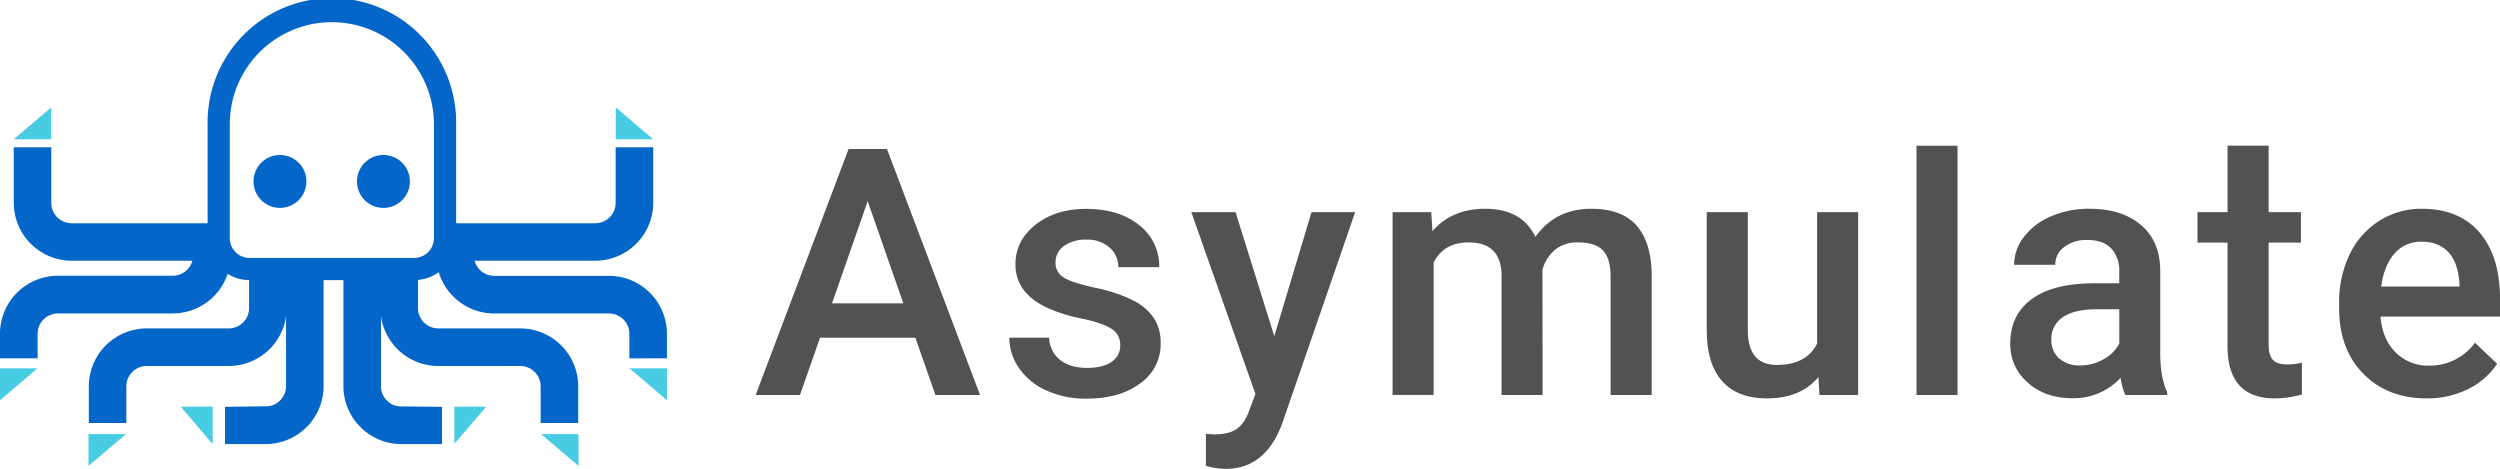
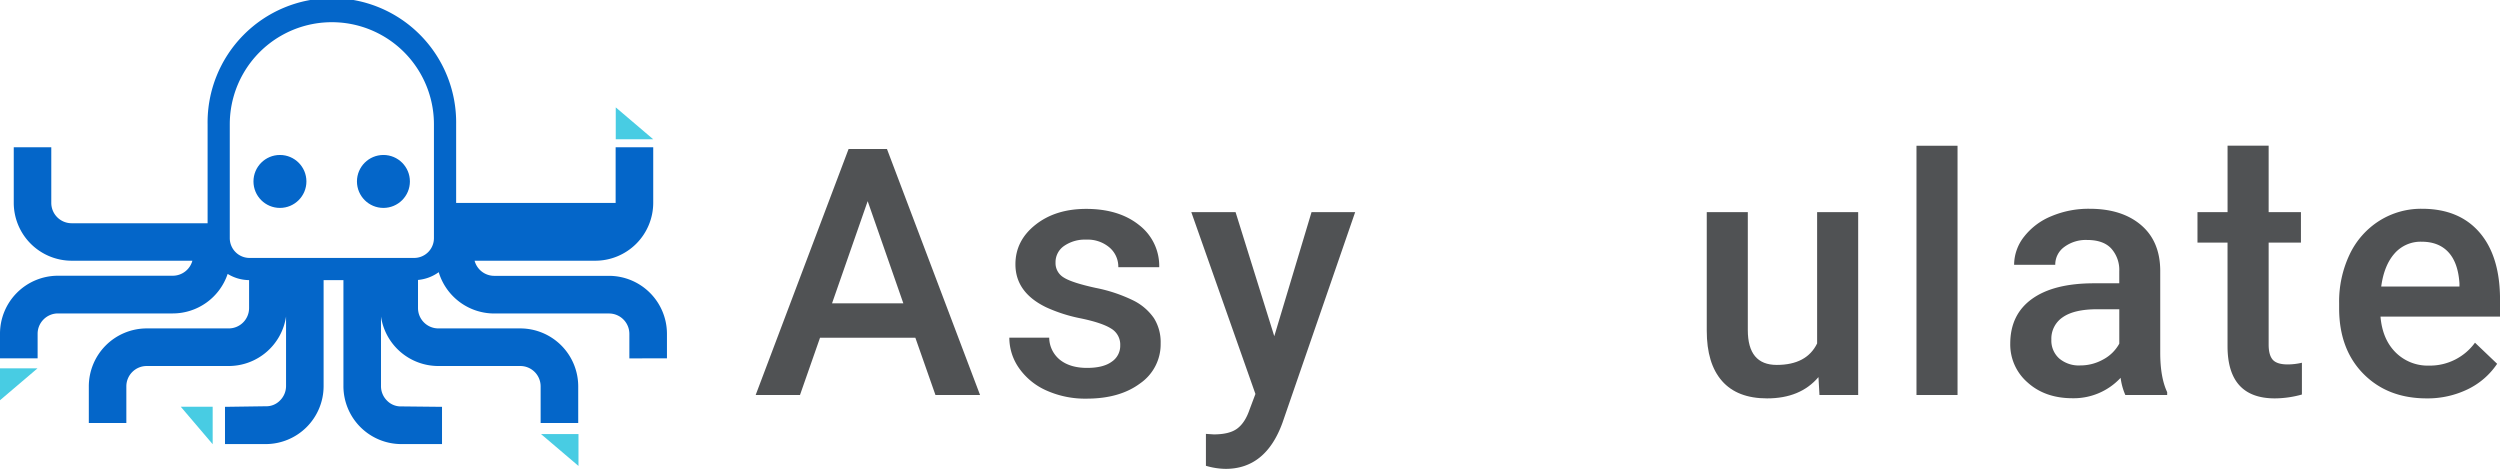
<svg xmlns="http://www.w3.org/2000/svg" id="Layer_1" data-name="Layer 1" viewBox="0 0 872.59 163.65">
  <defs>
    <style>.cls-1{fill:none;}.cls-2{fill:#0466c9;}.cls-3{fill:#48cce3;}.cls-4{fill:#505254;}</style>
  </defs>
  <path class="cls-1" d="M115.83,7.75A35.67,35.67,0,0,0,80.2,43.38V83.13A6.91,6.91,0,0,0,87.11,90h57.45a6.91,6.91,0,0,0,6.9-6.9V43.38A35.67,35.67,0,0,0,115.83,7.75ZM97.71,72.57A9.24,9.24,0,1,1,107,63.33,9.24,9.24,0,0,1,97.71,72.57Zm36.12,0a9.24,9.24,0,1,1,9.23-9.24A9.23,9.23,0,0,1,133.83,72.57Z" />
  <circle class="cls-2" cx="97.71" cy="63.33" r="9.24" />
  <circle class="cls-2" cx="133.83" cy="63.33" r="9.24" />
-   <polygon class="cls-3" points="17.88 37.48 4.8 48.61 17.88 48.61 17.88 37.48" />
  <polygon class="cls-3" points="0 139.7 13.08 128.57 0 128.57 0 139.7" />
-   <polygon class="cls-3" points="30.89 162.63 43.97 151.5 30.89 151.5 30.89 162.63" />
  <polygon class="cls-3" points="74.23 155.04 74.23 141.96 63.09 141.96 74.23 155.04" />
-   <path class="cls-2" d="M232.79,125.07V116.5a20.25,20.25,0,0,0-20.22-20.22H172.49A7.11,7.11,0,0,1,165.65,91h42.13A20.24,20.24,0,0,0,228,70.82V51.41H214.88V70.82a7.11,7.11,0,0,1-7.1,7.1H159.21V43.38a43.38,43.38,0,1,0-86.75,0V77.92H25a7.11,7.11,0,0,1-7.1-7.1V51.41H4.8V70.82A20.24,20.24,0,0,0,25,91H67.15a7.11,7.11,0,0,1-6.84,5.24H20.23A20.24,20.24,0,0,0,0,116.5v8.57H13.13V116.5a7.11,7.11,0,0,1,7.1-7.1H60.31A20.23,20.23,0,0,0,79.46,95.6a14.46,14.46,0,0,0,7.48,2.17v9.76a7.11,7.11,0,0,1-7.1,7.1H51.2A20.24,20.24,0,0,0,31,134.85v12.79H44.1V134.85a7.1,7.1,0,0,1,7.1-7.1H79.84a20.24,20.24,0,0,0,20-17.27v24.25a7.07,7.07,0,0,1-2.13,5.07,6.63,6.63,0,0,1-5,2h-.1L78.53,142v13h14.2a20.24,20.24,0,0,0,20.22-20.23V97.78h6.92v36.95A20.24,20.24,0,0,0,140.08,155h14.2V142l-14.08-.15h-.1a6.67,6.67,0,0,1-5-2,7.1,7.1,0,0,1-2.12-5.07V110.48a20.24,20.24,0,0,0,20,17.27H181.6a7.1,7.1,0,0,1,7.1,7.1v12.79h13.12V134.85a20.24,20.24,0,0,0-20.22-20.22H153a7.11,7.11,0,0,1-7.1-7.1V97.71A14.55,14.55,0,0,0,153.13,95a20.26,20.26,0,0,0,19.36,14.42h40.08a7.11,7.11,0,0,1,7.1,7.1v8.57ZM151.46,83.13a6.91,6.91,0,0,1-6.9,6.9H87.11a6.91,6.91,0,0,1-6.91-6.9V43.38a35.63,35.63,0,0,1,71.26,0Z" />
+   <path class="cls-2" d="M232.79,125.07V116.5a20.25,20.25,0,0,0-20.22-20.22H172.49A7.11,7.11,0,0,1,165.65,91h42.13A20.24,20.24,0,0,0,228,70.82V51.41H214.88V70.82H159.21V43.38a43.38,43.38,0,1,0-86.75,0V77.92H25a7.11,7.11,0,0,1-7.1-7.1V51.41H4.8V70.82A20.24,20.24,0,0,0,25,91H67.15a7.11,7.11,0,0,1-6.84,5.24H20.23A20.24,20.24,0,0,0,0,116.5v8.57H13.13V116.5a7.11,7.11,0,0,1,7.1-7.1H60.31A20.23,20.23,0,0,0,79.46,95.6a14.46,14.46,0,0,0,7.48,2.17v9.76a7.11,7.11,0,0,1-7.1,7.1H51.2A20.24,20.24,0,0,0,31,134.85v12.79H44.1V134.85a7.1,7.1,0,0,1,7.1-7.1H79.84a20.24,20.24,0,0,0,20-17.27v24.25a7.07,7.07,0,0,1-2.13,5.07,6.63,6.63,0,0,1-5,2h-.1L78.53,142v13h14.2a20.24,20.24,0,0,0,20.22-20.23V97.78h6.92v36.95A20.24,20.24,0,0,0,140.08,155h14.2V142l-14.08-.15h-.1a6.67,6.67,0,0,1-5-2,7.1,7.1,0,0,1-2.12-5.07V110.48a20.24,20.24,0,0,0,20,17.27H181.6a7.1,7.1,0,0,1,7.1,7.1v12.79h13.12V134.85a20.24,20.24,0,0,0-20.22-20.22H153a7.11,7.11,0,0,1-7.1-7.1V97.71A14.55,14.55,0,0,0,153.13,95a20.26,20.26,0,0,0,19.36,14.42h40.08a7.11,7.11,0,0,1,7.1,7.1v8.57ZM151.46,83.13a6.91,6.91,0,0,1-6.9,6.9H87.11a6.91,6.91,0,0,1-6.91-6.9V43.38a35.63,35.63,0,0,1,71.26,0Z" />
  <polygon class="cls-3" points="214.92 37.48 214.92 48.61 228 48.61 214.92 37.48" />
-   <polygon class="cls-3" points="219.72 128.57 232.8 139.7 232.8 128.57 219.72 128.57" />
  <polygon class="cls-3" points="201.91 162.63 201.91 151.5 188.83 151.5 201.91 162.63" />
-   <polygon class="cls-3" points="158.57 154.88 169.71 141.96 158.57 141.96 158.57 154.88" />
  <path class="cls-4" d="M319.49,117.88H286.22l-7,20H263.75L296.19,52h13.39l32.5,85.88H326.51Zm-29.08-12H315.3L302.85,70.21Z" />
  <path class="cls-4" d="M391,120.53a6.49,6.49,0,0,0-3.16-5.84q-3.15-2-10.47-3.54a53.73,53.73,0,0,1-12.21-3.89q-10.74-5.19-10.74-15,0-8.27,7-13.81t17.69-5.54q11.44,0,18.5,5.66a18,18,0,0,1,7,14.69H390.33a8.82,8.82,0,0,0-3.07-6.87,11.75,11.75,0,0,0-8.14-2.75,12.7,12.7,0,0,0-7.7,2.19,6.88,6.88,0,0,0-3,5.84,5.8,5.8,0,0,0,2.77,5.13q2.77,1.83,11.21,3.68a53.21,53.21,0,0,1,13.24,4.43,18.91,18.91,0,0,1,7.14,6.16,15.75,15.75,0,0,1,2.33,8.73,16.6,16.6,0,0,1-7.14,14q-7.14,5.34-18.7,5.34a33,33,0,0,1-14-2.83,23,23,0,0,1-9.56-7.78,18.47,18.47,0,0,1-3.42-10.68h13.92a10.09,10.09,0,0,0,3.84,7.81q3.54,2.75,9.38,2.75,5.65,0,8.61-2.16A6.67,6.67,0,0,0,391,120.53Z" />
  <path class="cls-4" d="M444.77,117.35l13-43.3H473l-25.37,73.5q-5.84,16.09-19.82,16.1a25.27,25.27,0,0,1-6.9-1.07V151.44l2.71.18c3.62,0,6.35-.66,8.17-2s3.28-3.52,4.34-6.63l2.06-5.48L415.81,74.05h15.45Z" />
-   <path class="cls-4" d="M499.57,74.05l.41,6.66q6.72-7.84,18.41-7.84,12.79,0,17.52,9.79,7-9.8,19.58-9.79,10.56,0,15.72,5.84t5.28,17.22v41.94H562.16V96.35q0-6.07-2.66-8.91t-8.79-2.83a11.92,11.92,0,0,0-8,2.62,13.84,13.84,0,0,0-4.34,6.87l.06,43.77H524.11v-42q-.3-11.27-11.51-11.26-8.61,0-12.21,7v46.24H486.06V74.05Z" />
  <path class="cls-4" d="M634.71,131.62q-6.32,7.44-17.94,7.43-10.38,0-15.72-6.07t-5.33-17.58V74.05h14.33v41.17q0,12.15,10.09,12.15,10.44,0,14.1-7.49V74.05h14.33v63.82H635.06Z" />
  <path class="cls-4" d="M683.25,137.87H668.92v-87h14.33Z" />
  <path class="cls-4" d="M741.82,137.87a21.89,21.89,0,0,1-1.65-6,22.34,22.34,0,0,1-16.75,7.13q-9.61,0-15.69-5.48A17.53,17.53,0,0,1,701.65,120q0-10.2,7.58-15.66t21.68-5.46h8.79V94.69a11.18,11.18,0,0,0-2.78-7.93c-1.84-2-4.66-3-8.43-3a12.61,12.61,0,0,0-8,2.45,7.57,7.57,0,0,0-3.13,6.22H703a15.91,15.91,0,0,1,3.48-9.82A23.15,23.15,0,0,1,716,75.46a33.32,33.32,0,0,1,13.37-2.59q11.2,0,17.87,5.63T754,94.34v28.79q0,8.61,2.42,13.74v1Zm-15.75-10.32a16.25,16.25,0,0,0,8-2.07,13.75,13.75,0,0,0,5.64-5.54v-12H732q-8,0-12,2.77a9,9,0,0,0-4,7.84,8.37,8.37,0,0,0,2.75,6.58A10.57,10.57,0,0,0,726.07,127.55Z" />
  <path class="cls-4" d="M791.84,50.85v23.2h11.27V84.67H791.84v35.62q0,3.66,1.44,5.28t5.17,1.63a22.24,22.24,0,0,0,5-.59V137.7a35.5,35.5,0,0,1-9.44,1.35q-16.51,0-16.52-18.23V84.67H767V74.05h10.5V50.85Z" />
  <path class="cls-4" d="M847,139.05q-13.63,0-22.09-8.58t-8.47-22.86v-1.77a38.3,38.3,0,0,1,3.69-17.08,28.08,28.08,0,0,1,10.35-11.7,27.33,27.33,0,0,1,14.87-4.19q13,0,20.14,8.32t7.11,23.53v5.78H830.88q.66,7.91,5.28,12.51a15.84,15.84,0,0,0,11.65,4.6,19.44,19.44,0,0,0,16.05-8l7.73,7.37a25.91,25.91,0,0,1-10.24,8.88A32.08,32.08,0,0,1,847,139.05Zm-1.71-54.68a12.08,12.08,0,0,0-9.53,4.13q-3.63,4.13-4.63,11.5h27.31V98.94q-.46-7.2-3.83-10.88T845.28,84.37Z" />
</svg>